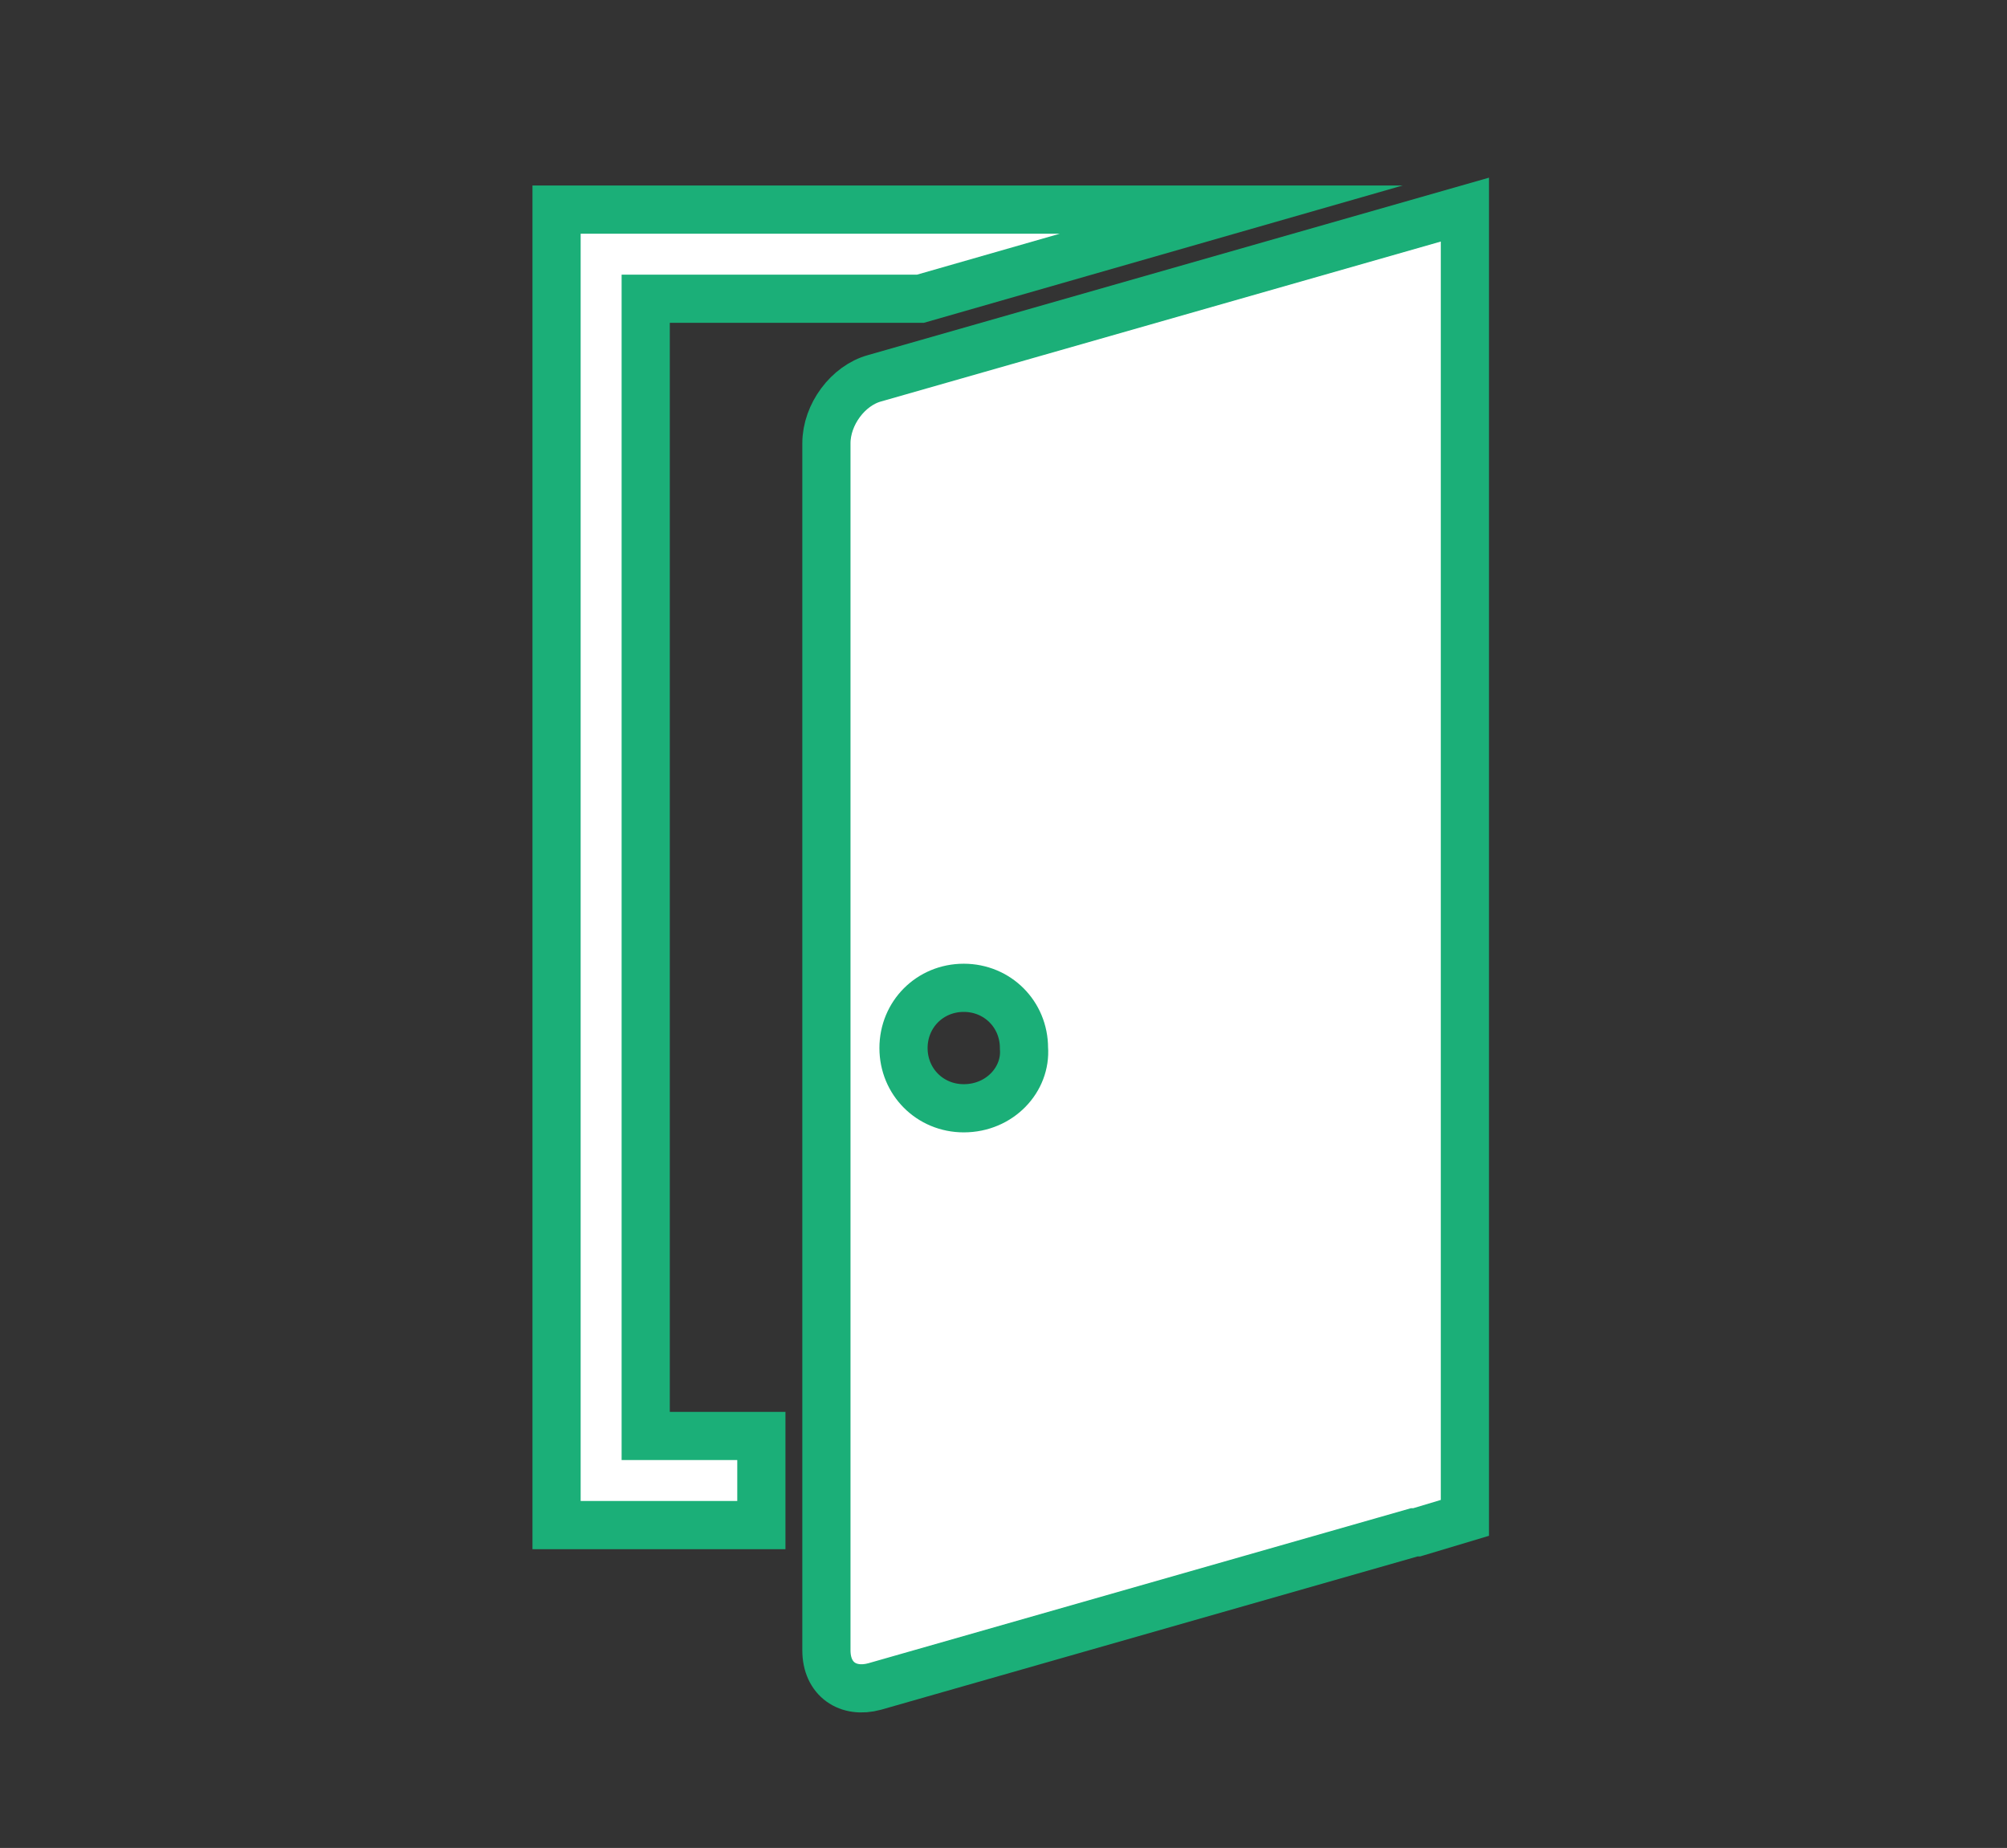
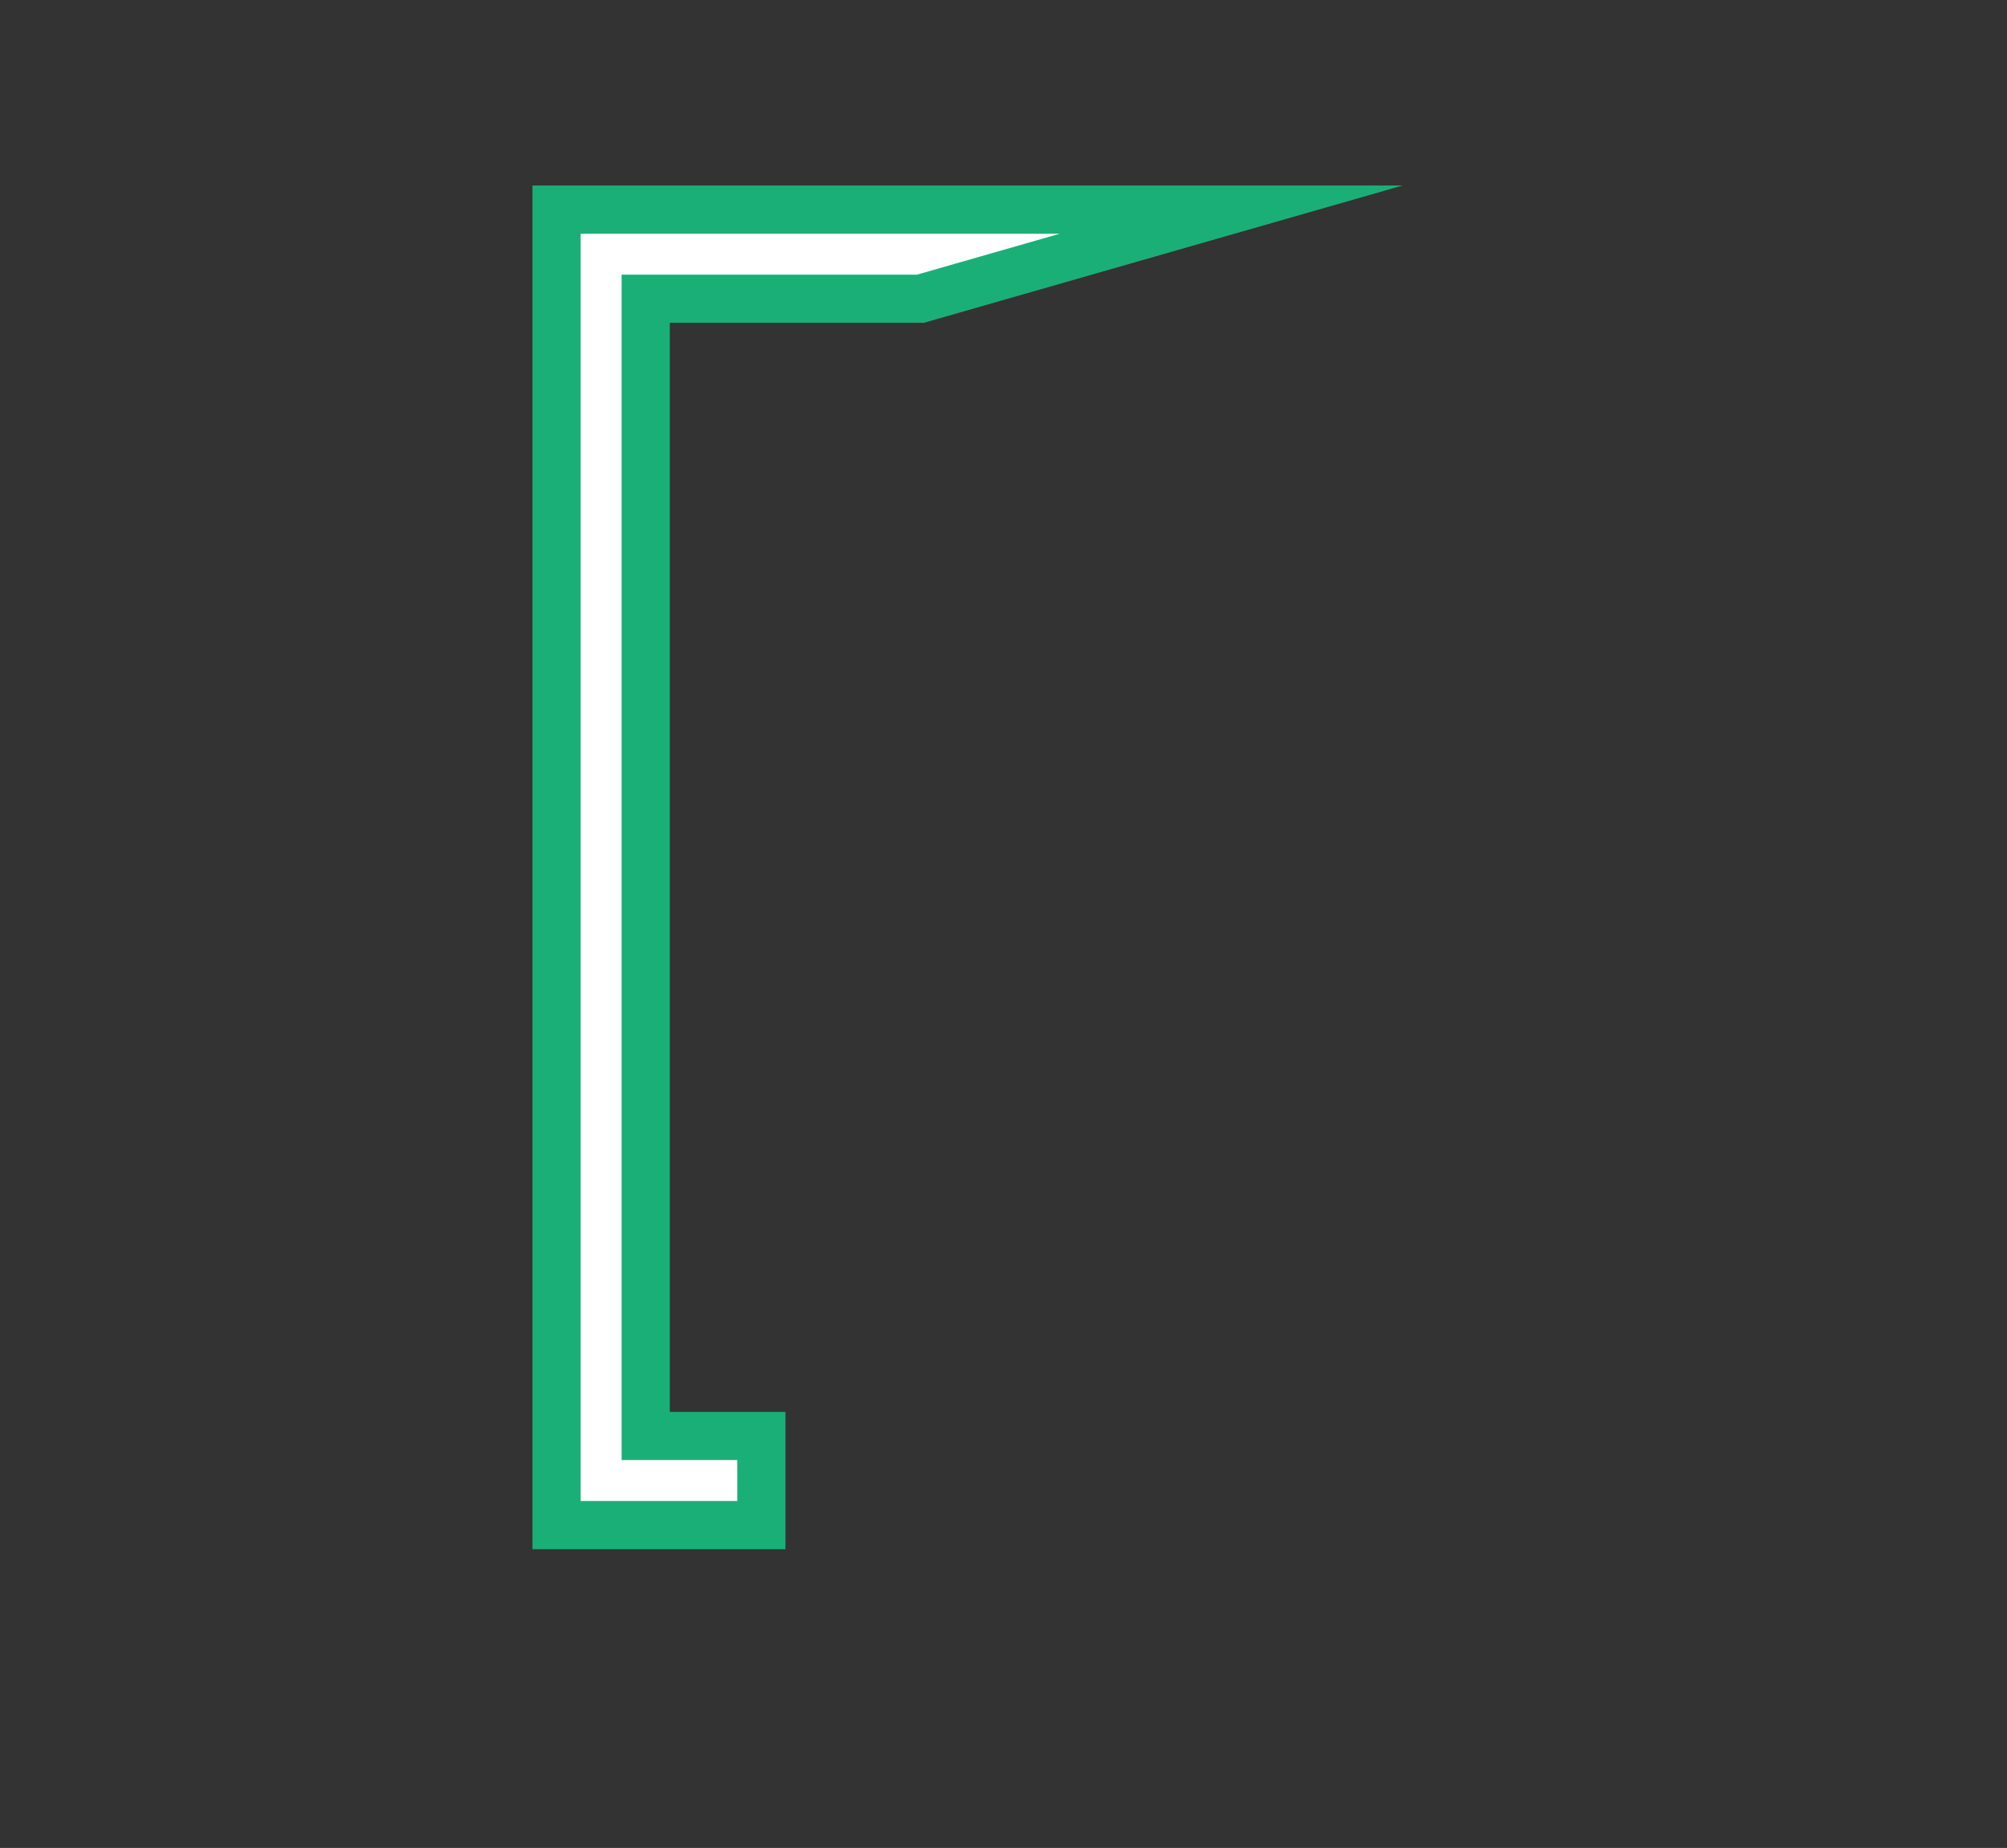
<svg xmlns="http://www.w3.org/2000/svg" version="1.1" id="レイヤー_1" x="0px" y="0px" viewBox="0 0 83.3 76.7" style="enable-background:new 0 0 83.3 76.7;" xml:space="preserve">
  <rect x="0" y="0" width="83.3" height="76.7" fill="#333333" stroke="none" />
  <style type="text/css">
	.st0{fill:#FFFFFF;stroke:#1BAF78;stroke-width:2;stroke-miterlimit:10;}
</style>
-   <path class="st0" d="M36.3,15.7c-1.1,0.3-2,1.5-2,2.7v50.1c0,1.2,0.9,1.8,2,1.5l22.4-6.4c0,0,0,0,0.1,0l2-0.6V8.7L36.3,15.7z M40,46  c-1.4,0-2.5-1.1-2.5-2.5s1.1-2.5,2.5-2.5s2.5,1.1,2.5,2.5C42.6,44.8,41.5,46,40,46" />
  <polygon class="st0" points="31.6,59.6 26.8,59.6 26.8,12.4 38.2,12.4 51.1,8.7 23.1,8.7 23.1,63.3 31.6,63.3 " />
</svg>